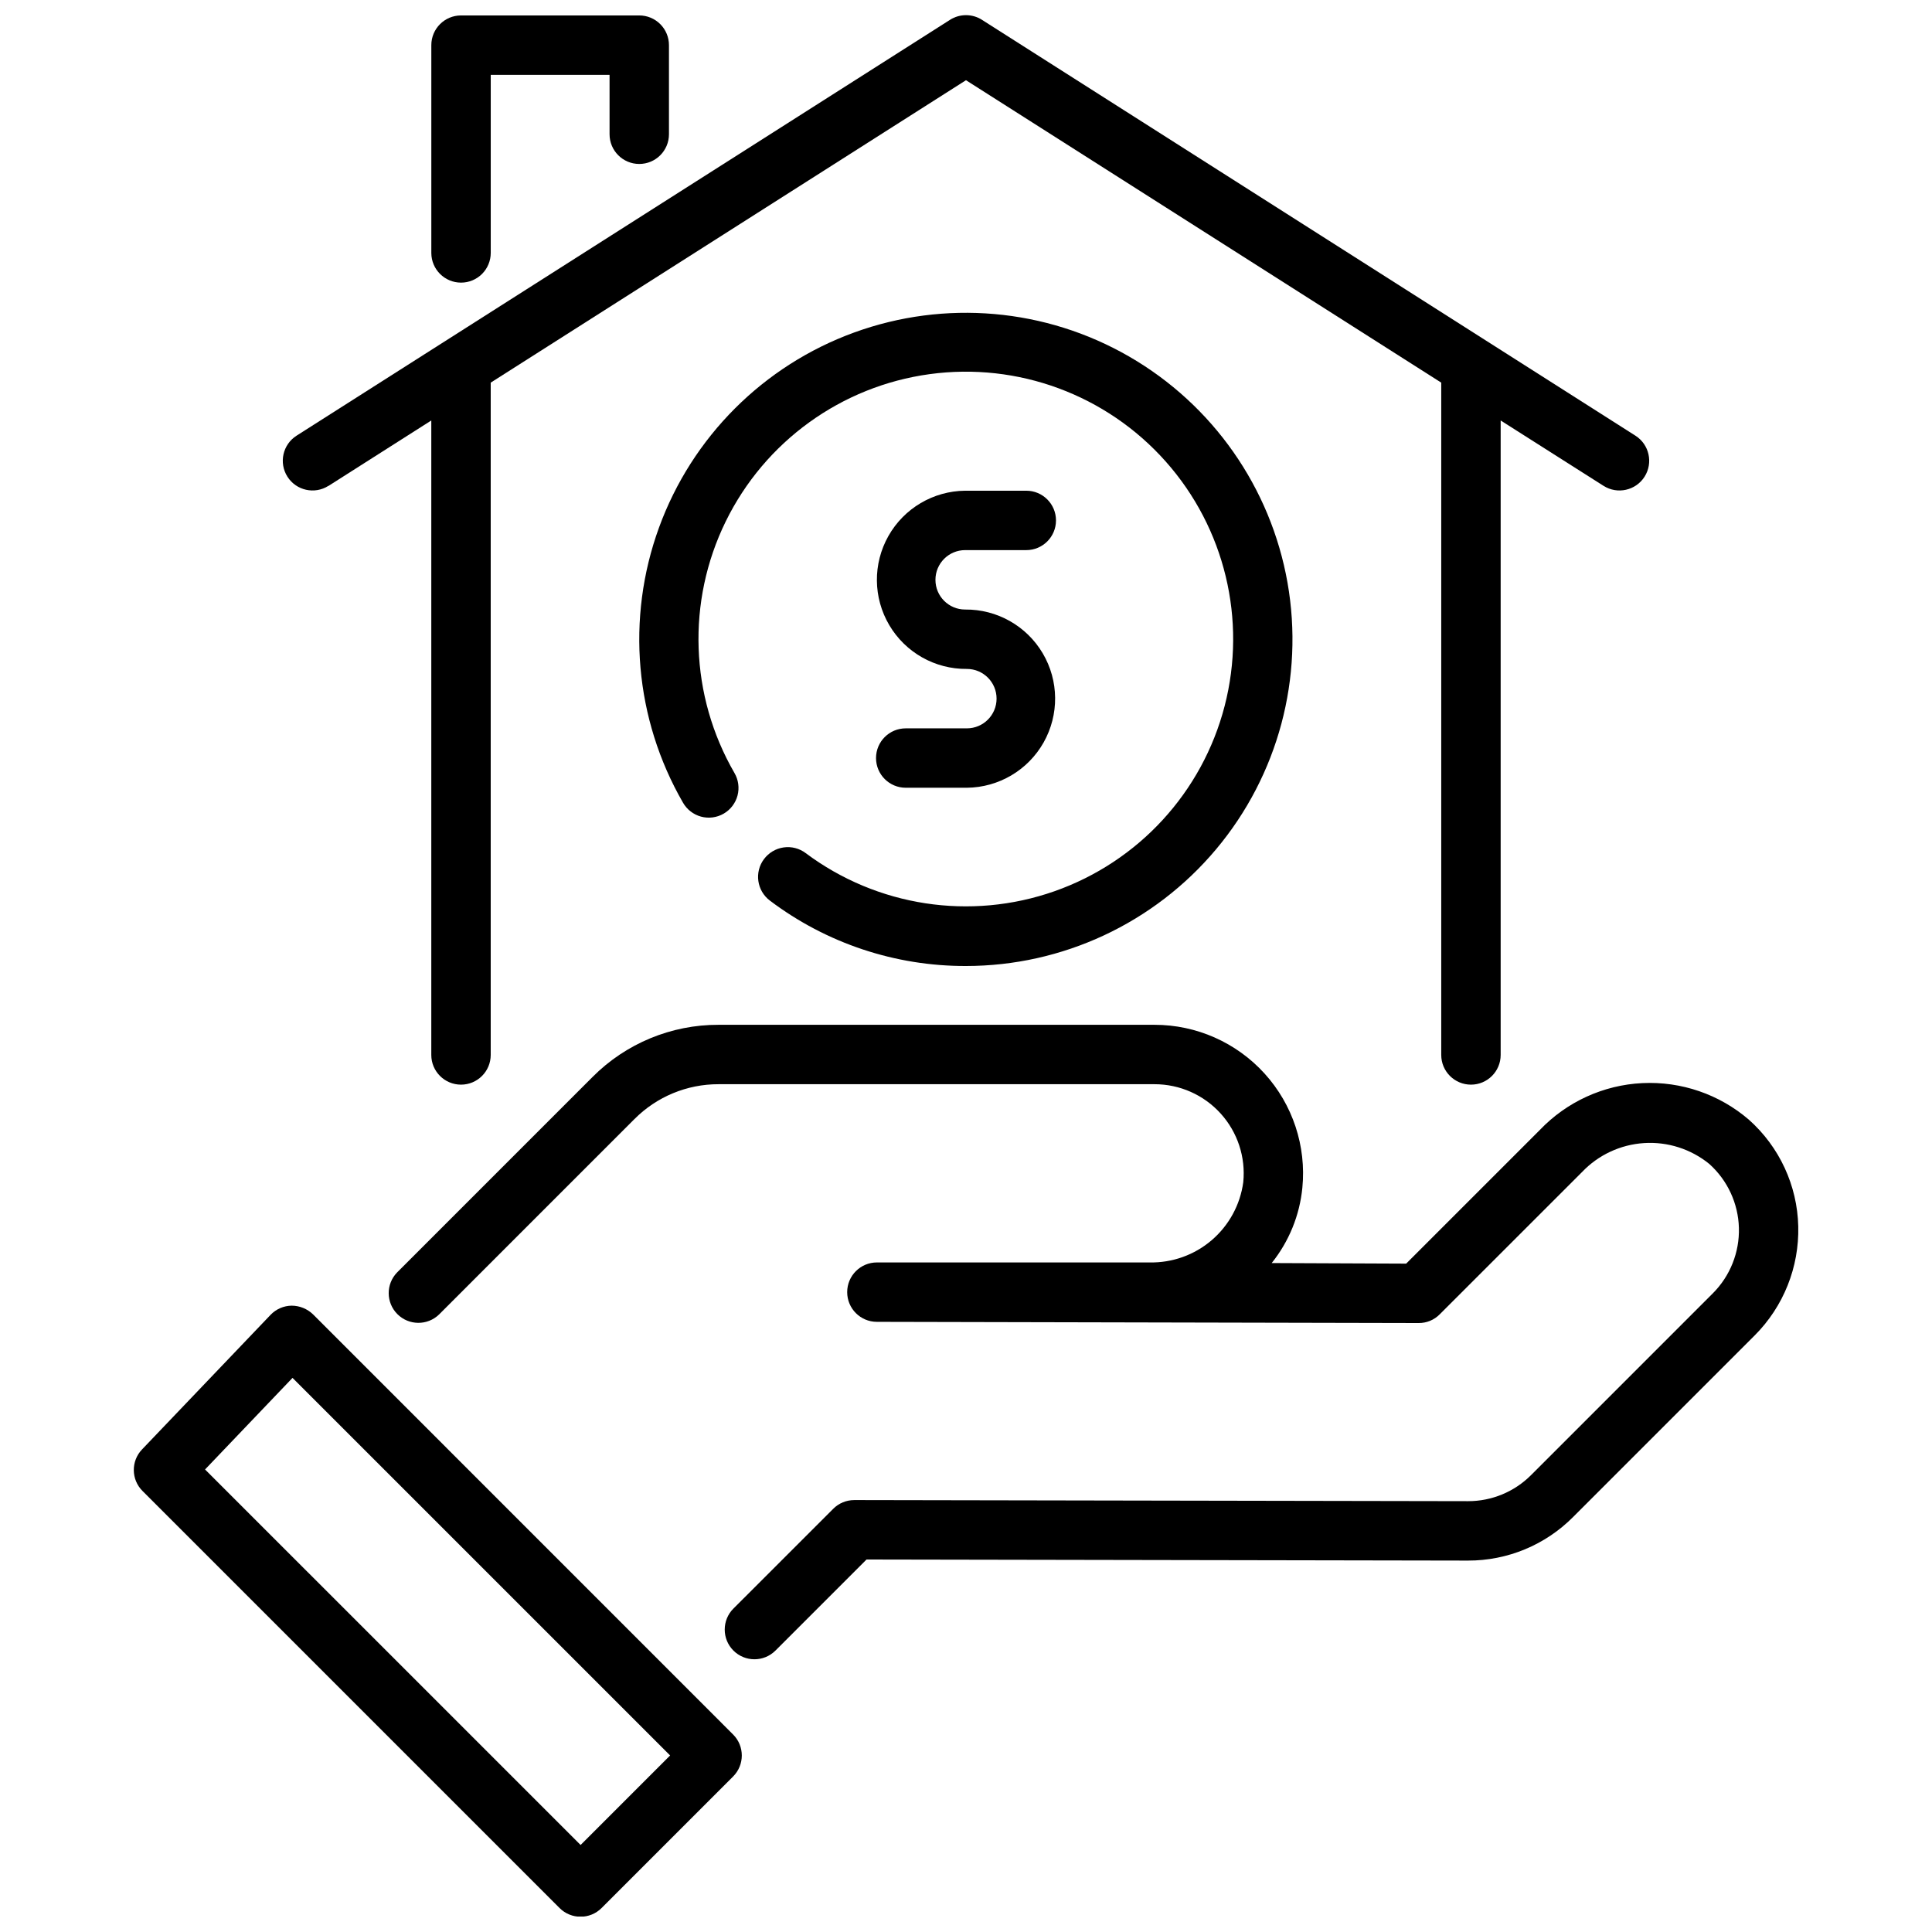
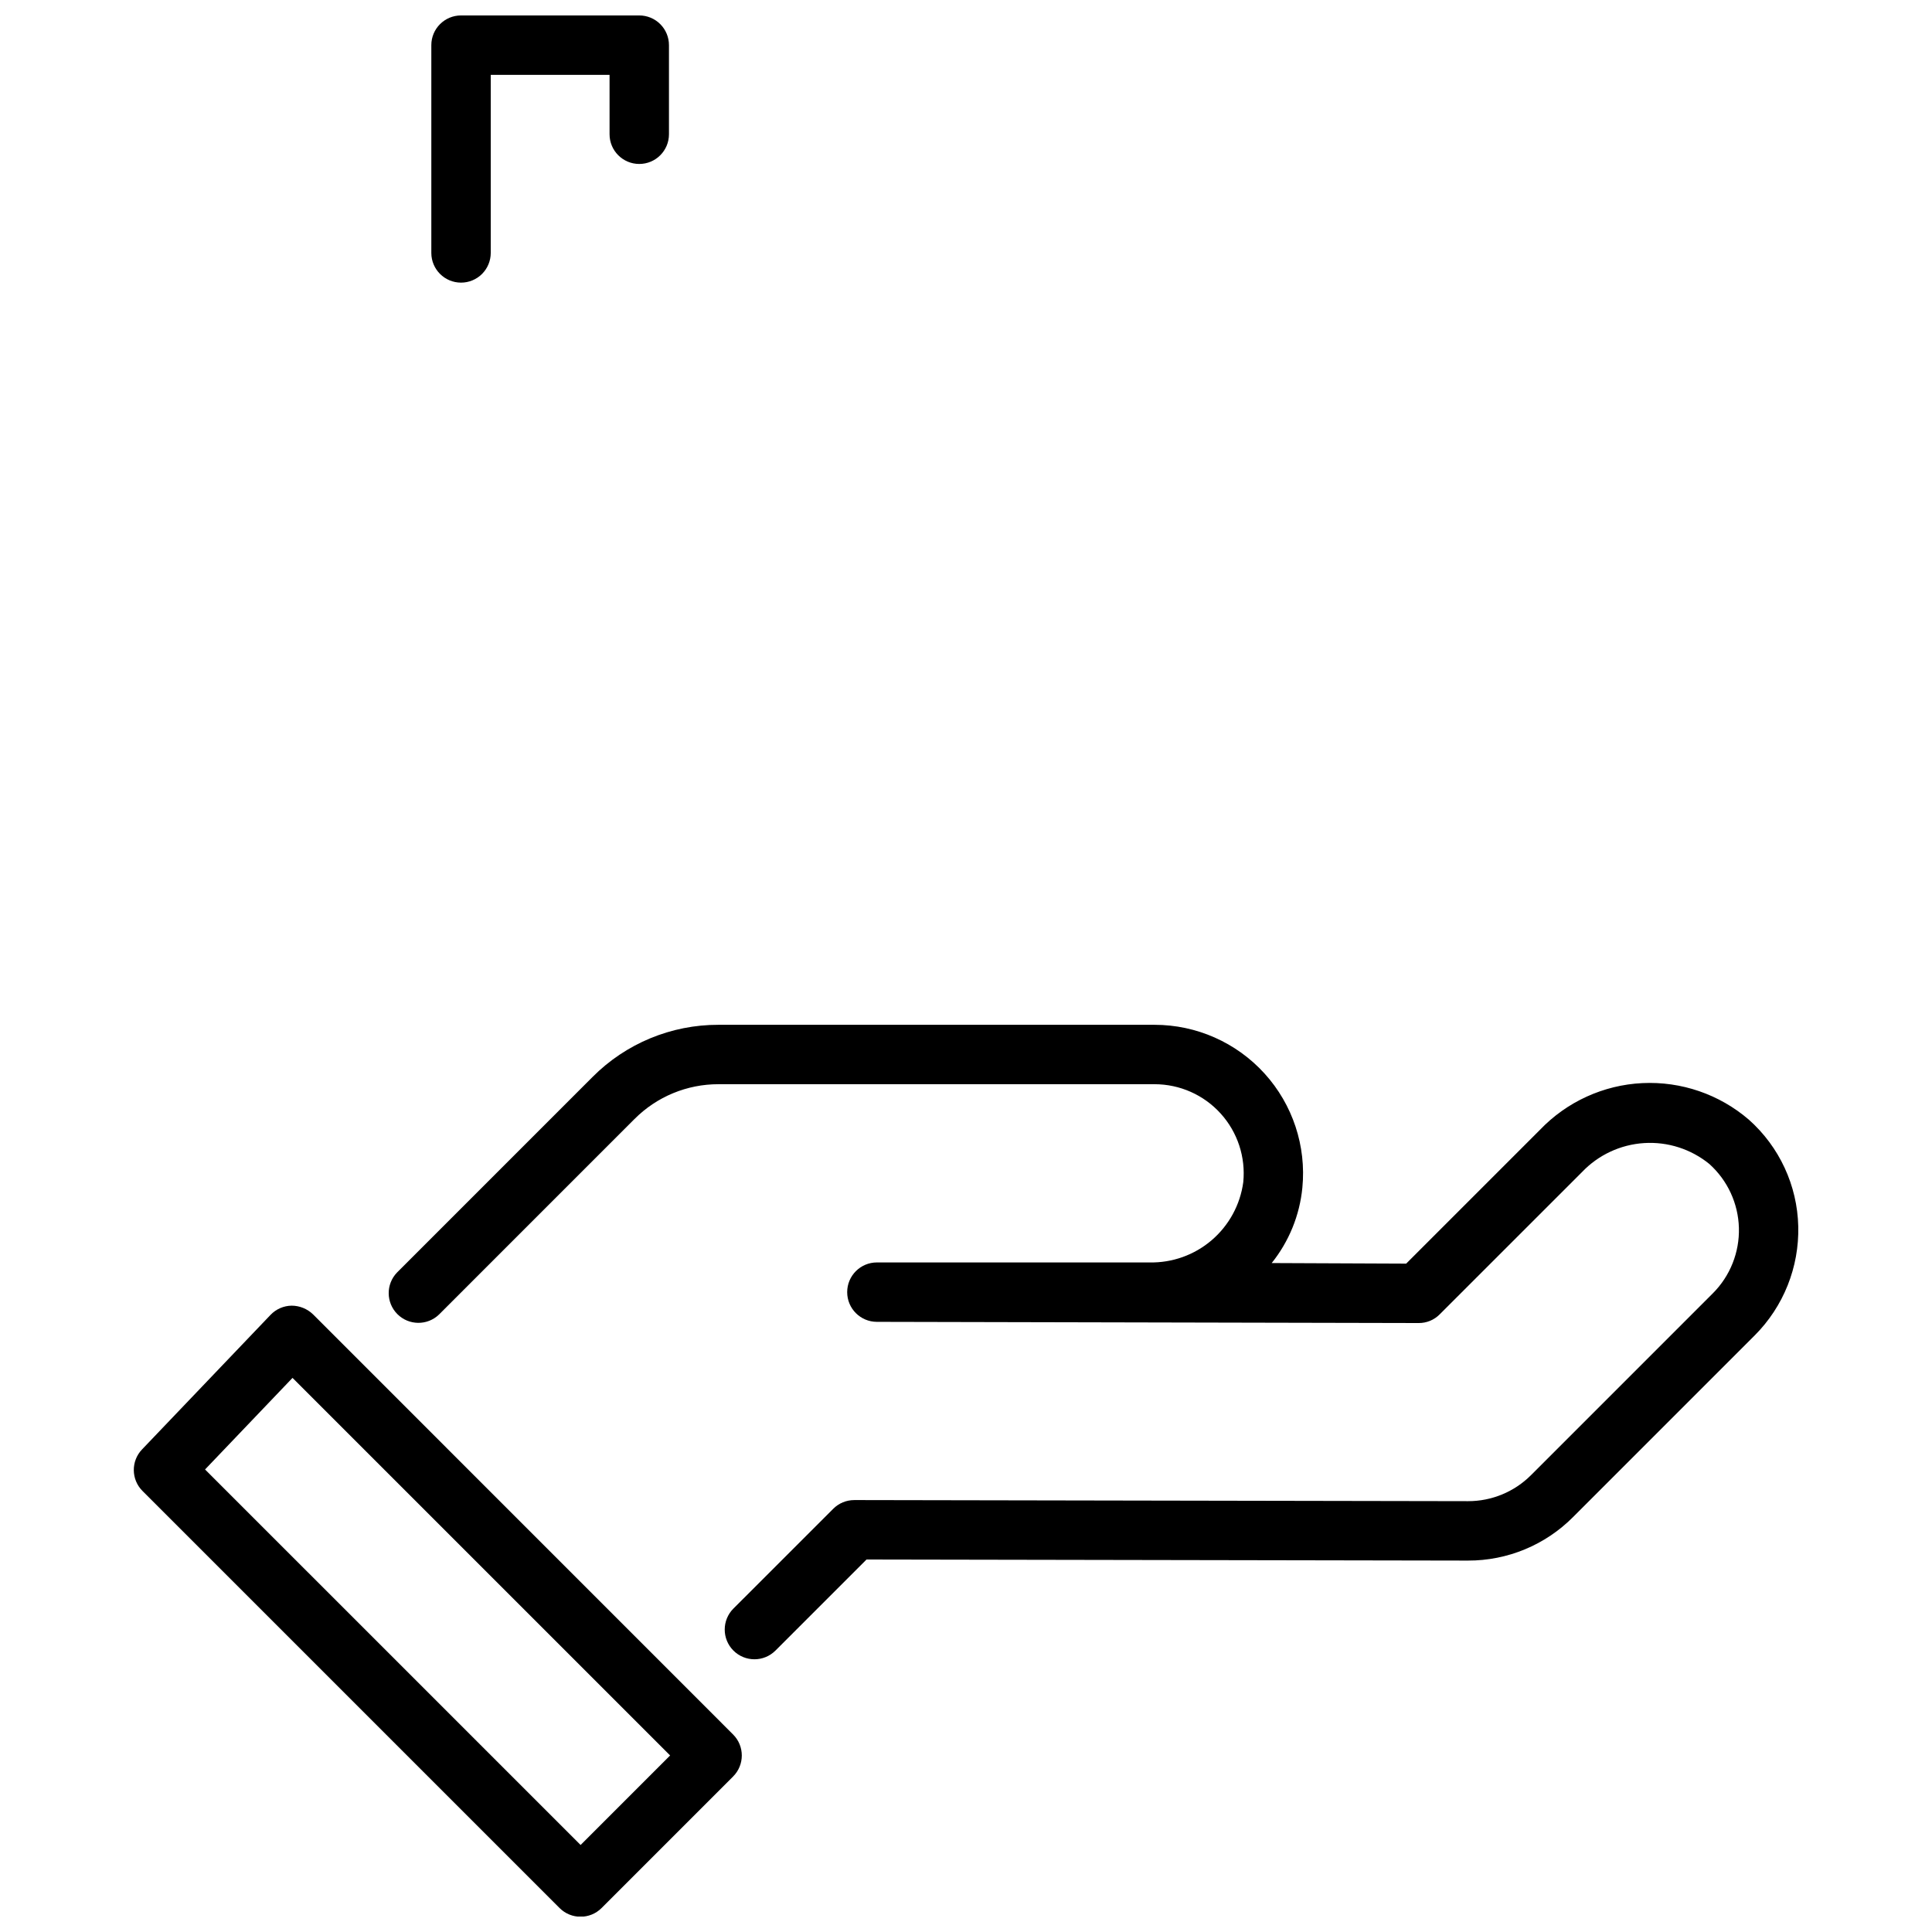
<svg xmlns="http://www.w3.org/2000/svg" width="800px" height="800px" version="1.1" viewBox="144 144 512 512">
  <defs>
    <clipPath id="c">
      <path d="m179 490h162v161.9h-162z" />
    </clipPath>
    <clipPath id="b">
      <path d="m258 148.09h64v70.906h-64z" />
    </clipPath>
    <clipPath id="a">
      <path d="m218 148.09h364v283.91h-364z" />
    </clipPath>
  </defs>
  <g clip-path="url(#c)">
    <path d="m226.96 492.32c-1.52-1.469-3.547-2.297-5.66-2.305-2.121 0.023-4.144 0.906-5.606 2.441l-34.047 35.652c-2.965 3.094-2.91 7.992 0.125 11.02l110.52 110.52c3.074 3.074 8.059 3.074 11.133 0l34.855-34.855v-0.004c3.074-3.074 3.074-8.055 0-11.129zm70.902 140.62-99.52-99.516 23.176-24.27 100.07 100.06z" />
  </g>
  <path d="m607.47 440.73c-7.82-6.731-17.93-10.199-28.238-9.695s-20.027 4.949-27.156 12.414l-35.426 35.426-35.637-0.152c4.586-5.719 7.41-12.652 8.125-19.949 1.082-11.051-2.555-22.047-10.016-30.273-7.461-8.227-18.051-12.918-29.156-12.918h-115.54c-12.535-0.035-24.562 4.945-33.402 13.832l-51.805 51.812c-2.984 3.09-2.941 7.996 0.094 11.035 3.039 3.035 7.949 3.078 11.035 0.094l51.805-51.812h0.004c5.894-5.922 13.914-9.238 22.27-9.219h115.54c6.676 0 13.043 2.82 17.52 7.773 4.481 4.949 6.656 11.562 5.988 18.207-0.809 5.977-3.793 11.445-8.375 15.367-4.586 3.922-10.453 6.016-16.484 5.887h-72.234c-4.348 0-7.871 3.523-7.871 7.871 0 4.348 3.523 7.871 7.871 7.871l143.56 0.316c2.102 0.023 4.121-0.809 5.598-2.309l37.707-37.699c4.316-4.539 10.191-7.285 16.449-7.684 6.254-0.398 12.43 1.578 17.289 5.535 4.828 4.332 7.664 10.457 7.84 16.941 0.176 6.484-2.324 12.758-6.91 17.344l-48.16 48.16c-4.426 4.441-10.445 6.934-16.715 6.918l-162.66-0.293v0.004c-2.086 0-4.09 0.828-5.562 2.305l-26.449 26.441h-0.004c-3.074 3.074-3.078 8.059-0.004 11.137 3.074 3.074 8.059 3.078 11.137 0.004l24.137-24.137 159.4 0.285h-0.004c10.449 0.027 20.477-4.125 27.844-11.535l48.16-48.16c7.621-7.644 11.781-18.074 11.52-28.867-0.25-10.832-4.988-21.074-13.086-28.277z" />
  <g clip-path="url(#b)">
    <path d="m266.18 218.9c2.086 0 4.09-0.828 5.566-2.305 1.473-1.477 2.305-3.481 2.305-5.566v-47.195h31.488v15.746c0 4.348 3.523 7.871 7.871 7.871s7.871-3.523 7.871-7.871v-23.617c0-2.086-0.828-4.09-2.305-5.566-1.477-1.477-3.481-2.305-5.566-2.305h-47.23c-4.348 0-7.875 3.523-7.875 7.871v55.105c0.023 4.332 3.543 7.832 7.875 7.832z" />
  </g>
-   <path d="m346.47 371.66c-2.609 3.477-1.902 8.41 1.574 11.02 14.961 11.293 33.211 17.375 51.957 17.32 25.578-0.012 49.844-11.34 66.281-30.941 16.438-19.598 23.363-45.469 18.918-70.66-4.449-25.191-19.812-47.125-41.965-59.914-22.156-12.789-48.832-15.121-72.871-6.371-24.039 8.746-42.977 27.68-51.73 51.719-8.754 24.035-6.422 50.715 6.359 72.871 1.039 1.82 2.758 3.156 4.781 3.707 2.023 0.547 4.184 0.266 6-0.781 1.816-1.047 3.137-2.777 3.676-4.805 0.535-2.027 0.238-4.184-0.82-5.992-11.828-20.441-12.695-45.43-2.312-66.637 10.387-21.211 30.652-35.852 54.051-39.047 23.395-3.195 46.848 5.481 62.535 23.129 15.688 17.648 21.551 41.957 15.637 64.816-5.914 22.863-22.832 41.273-45.113 49.098-22.277 7.824-46.992 4.035-65.906-10.105-1.672-1.266-3.777-1.809-5.852-1.512s-3.945 1.406-5.199 3.086z" />
-   <path d="m400.23 337.02h-16.199c-4.348 0-7.875 3.523-7.875 7.871 0 4.348 3.527 7.871 7.875 7.871h16.199c8.438-0.082 16.191-4.656 20.34-12.004 4.144-7.348 4.059-16.352-0.23-23.617-4.289-7.266-12.129-11.691-20.566-11.609-4.348 0-7.871-3.523-7.871-7.871 0-4.348 3.523-7.875 7.871-7.875h16.203c4.348 0 7.871-3.523 7.871-7.871 0-4.348-3.523-7.871-7.871-7.871h-16.203c-8.438 0.082-16.188 4.656-20.336 12.004-4.148 7.348-4.062 16.352 0.227 23.617 4.289 7.266 12.129 11.691 20.566 11.609 4.348 0 7.871 3.523 7.871 7.871 0 4.348-3.523 7.875-7.871 7.875z" />
  <g clip-path="url(#a)">
-     <path d="m231.04 272.78 27.258-17.348v168.14c0 4.348 3.527 7.871 7.875 7.871 4.348 0 7.871-3.523 7.871-7.871v-178.17l125.95-80.145 125.95 80.145v178.17c0 4.348 3.527 7.871 7.875 7.871 4.348 0 7.871-3.523 7.871-7.871v-168.14l27.262 17.32v-0.004c3.668 2.336 8.535 1.254 10.871-2.414 2.332-3.672 1.25-8.539-2.418-10.871l-173.18-110.21v-0.004c-2.578-1.641-5.875-1.641-8.457 0l-173.18 110.21v0.004c-3.668 2.332-4.75 7.199-2.414 10.871 2.332 3.668 7.199 4.75 10.871 2.414z" />
-   </g>
+     </g>
</svg>